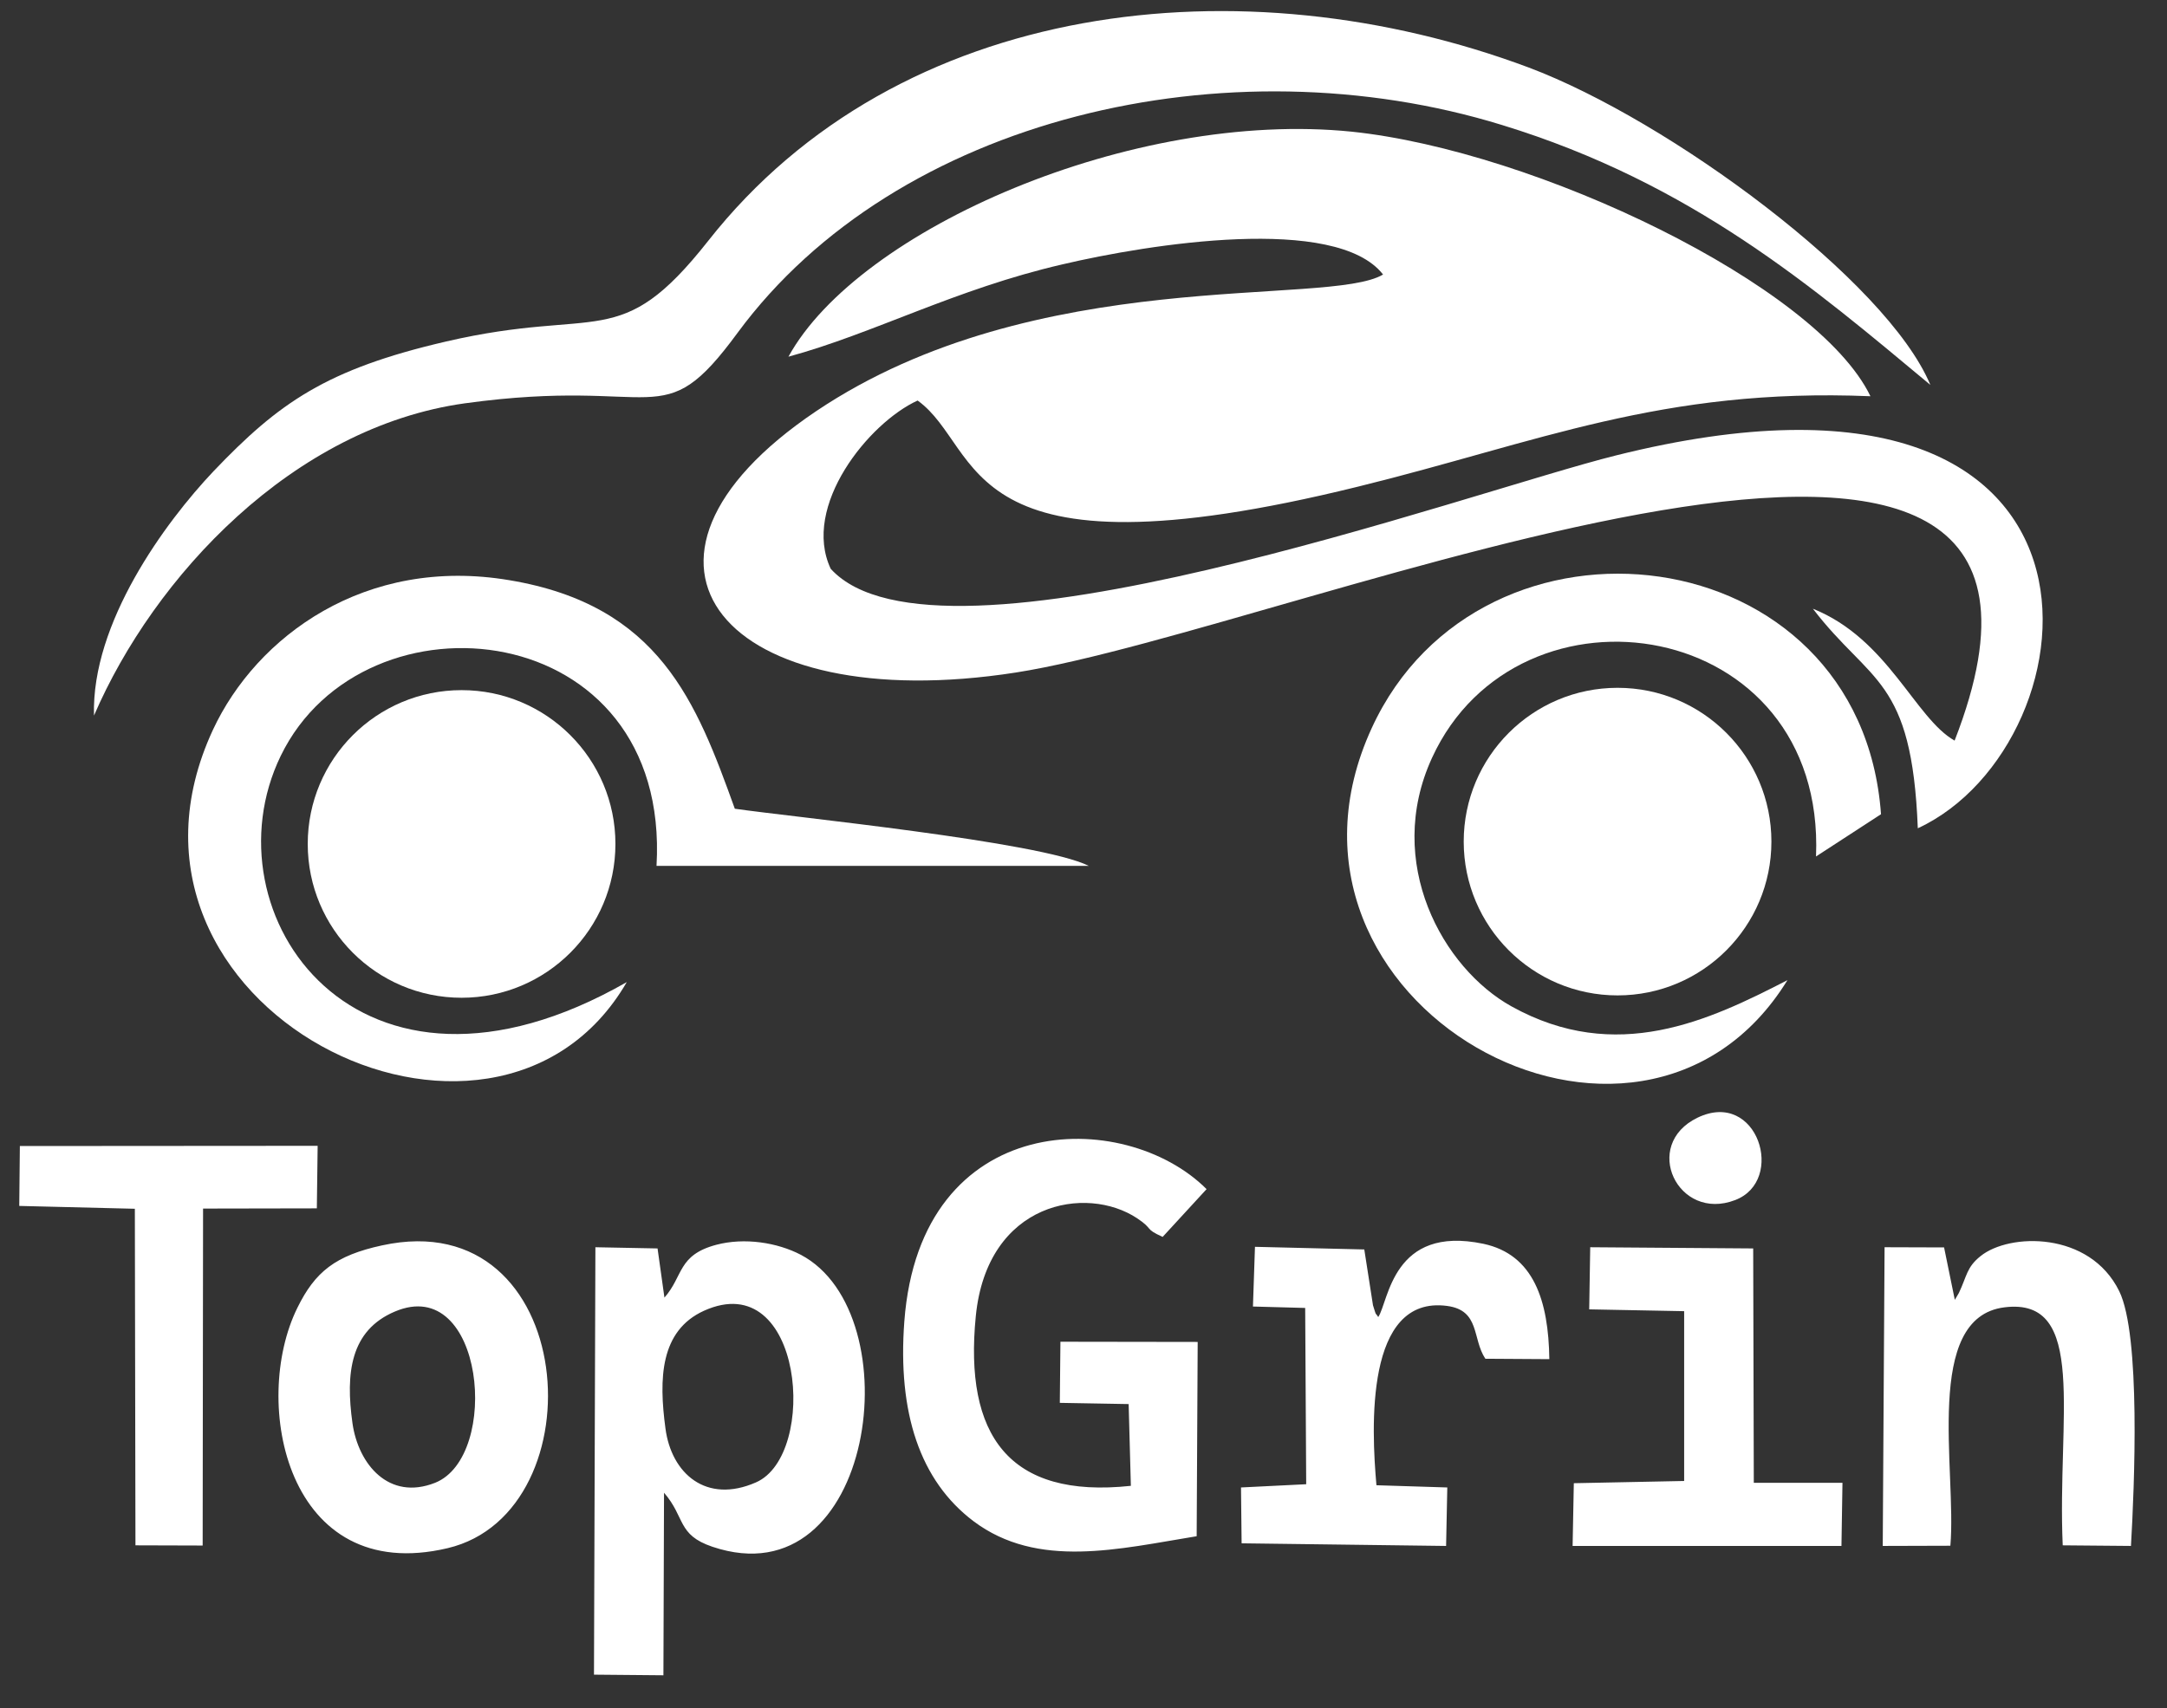
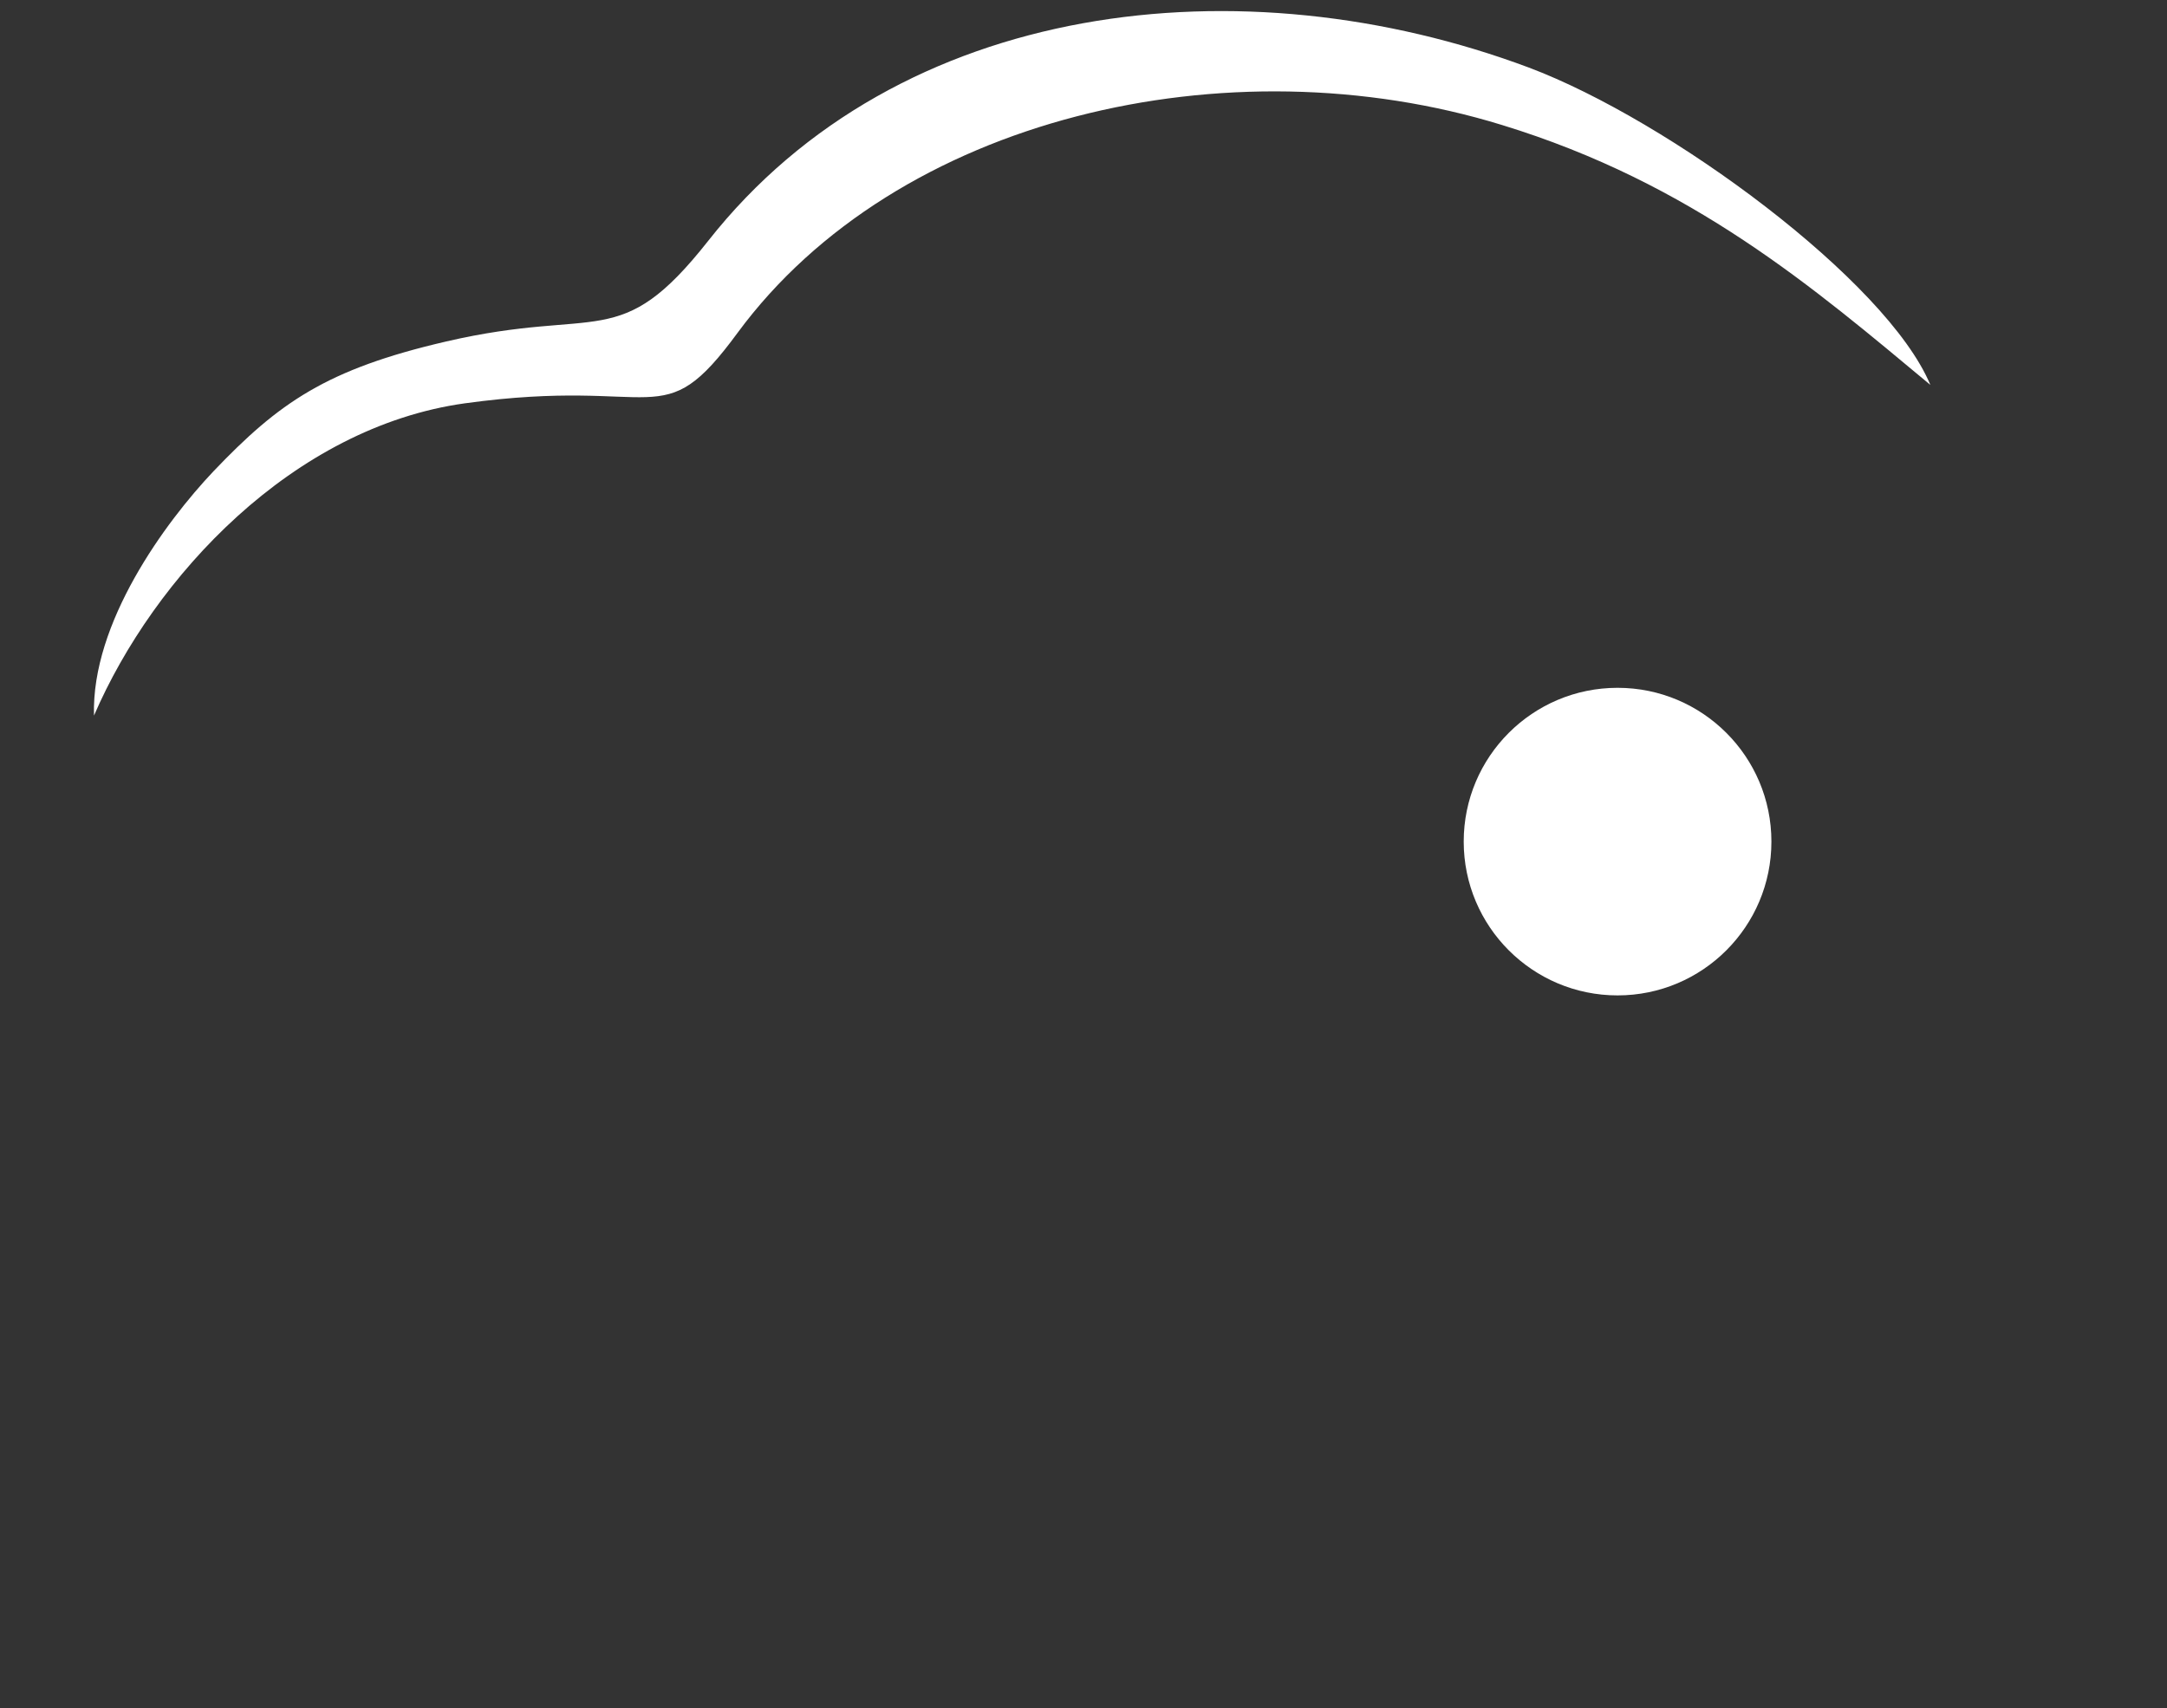
<svg xmlns="http://www.w3.org/2000/svg" version="1.1" id="Capa_1" x="0px" y="0px" width="350px" height="276px" viewBox="0 0 350 276" xml:space="preserve">
  <rect x="0" y="0" width="350" height="276" fill="#333333" stroke="none" />
-   <path fill-rule="evenodd" clip-rule="evenodd" fill="#FFFFFF" d="M127.345,57.627c13.721-3.728,26.998-10.936,44.259-14.918 c13.973-3.288,44.194-8.096,51.78,1.643c-8.913,5.31-55.954-1.832-91.549,22.067c-36.166,24.34-14.795,49.565,32.245,42.232 c45.65-7.142,181.774-66.387,151.616,11.001c-6.386-3.603-10.747-16.44-22.888-21.308c9.295,12.141,15.997,11.066,16.944,35.471 c29.401-13.594,36.735-81.562-48.684-60.253c-23.961,5.942-109.697,37.24-126.895,18.334c-4.743-10.114,6.132-23.584,14.036-27.187 c10.813,7.776,5.816,30.034,71.13,13.912c29.084-7.147,48.999-15.999,82.763-14.606c-8.662-17.958-54.059-39.644-83.776-42.741 C182.985,17.672,138.661,37.016,127.345,57.627L127.345,57.627z" />
  <path fill-rule="evenodd" clip-rule="evenodd" fill="#FFFFFF" d="M15.181,115.609c9.674-22.447,32.119-46.597,59.939-50.455 c31.676-4.364,31.613,5.5,44.006-11.381c25.67-34.837,79.159-47.229,123.481-33.574c30.727,9.418,50.328,26.302,69.17,41.983 c-7.02-16.818-42.173-42.742-64.871-51.276C200.75-6.356,145.174-0.221,114.383,38.914C100.031,57.125,96.87,49.411,72.085,55.165 c-19.41,4.489-27.061,9.925-37.62,20.989C26.688,84.374,14.739,100.622,15.181,115.609L15.181,115.609z" />
-   <path fill-rule="evenodd" clip-rule="evenodd" fill="#FFFFFF" d="M101.233,158.666c-43.563,24.909-68.223-11.133-55.893-36.549 c13.468-27.753,63.037-22.692,60.697,17.767h69.803c-7.84-3.92-48.052-7.9-57.157-9.228c-6.197-17.2-12.141-32.876-36.418-36.923 c-23.267-3.924-40.845,9.104-47.863,24.152C13.538,162.772,79.735,195.719,101.233,158.666L101.233,158.666z" />
-   <path fill-rule="evenodd" clip-rule="evenodd" fill="#FFFFFF" d="M288.698,158.351c-12.644,6.508-27.63,13.654-44.574,4.235 c-11.065-6.138-20.611-23.204-12.835-40.146c13.974-30.479,63.605-22.889,62.024,15.927l10.496-6.825 c-3.288-45.336-64.618-52.351-82.257-13.913C201.13,162.079,264.735,197.231,288.698,158.351L288.698,158.351z" />
-   <path fill-rule="evenodd" clip-rule="evenodd" fill="#FFFFFF" d="M107.316,209.64l-1.113-7.946l-10.038-0.194l-0.229,69.054 l11.215,0.101l0.099-29.494c3.466,3.989,2.092,6.802,7.814,8.73c26.223,8.828,32.338-37.7,14.255-47.183 c-3.76-1.962-9.057-2.812-13.634-1.602C109.441,202.772,110.39,206.141,107.316,209.64L107.316,209.64z M61.704,201.202 c-7.553,1.635-10.823,4.284-13.668,10.072c-7.553,15.269-1.732,44.991,24.262,38.844C96.918,244.299,93.583,194.239,61.704,201.202 L61.704,201.202z M193.278,248.189l0.164-31.389l-22.17-0.033l-0.098,9.875l11.117,0.196l0.359,13.209 c-19.782,2.125-26.943-8.239-25.047-27.401c1.831-18.538,17.886-21.252,26.061-15.823c2.746,1.829,1.079,1.635,4.12,3.007 l7.095-7.717c-13.274-13.274-46.234-12.948-48.817,21.353c-1.111,14.777,2.518,25.765,11.183,32.304 C167.611,253.552,180.786,250.217,193.278,248.189L193.278,248.189z M315.729,210l-1.733-8.47l-9.612-0.031l-0.295,48.259 l10.922-0.032c1.046-12.098-4.447-36.881,8.729-38.516c13.538-1.7,8.502,17.853,9.417,38.451l11.02,0.097 c0.556-9.514,1.603-34.036-1.896-41.164c-4.773-9.712-17.755-9.417-22.398-5.657c-2.256,1.799-2.191,3.204-3.499,5.952L315.729,210z M222.607,212.778c-0.588-0.915-0.229,0.066-0.85-1.896l-1.406-9.024l-17.657-0.425l-0.326,9.646l8.436,0.229l0.164,28.479 l-10.53,0.523l0.1,9.024l33.025,0.425l0.194-9.449l-11.444-0.359c-0.815-9.188-1.863-30.734,11.412-28.969 c5.362,0.719,4.022,5.298,6.18,8.533l10.332,0.065c-0.13-9.448-2.518-16.904-10.658-18.637 C224.896,197.868,224.308,210.229,222.607,212.778L222.607,212.778z M3.11,194.826l18.67,0.459l0.098,54.376l10.855,0.032 l0.065-54.44l18.376-0.034l0.131-10.103L3.208,185.15L3.11,194.826z M256.678,211.536l15.336,0.295v27.432l-17.821,0.36 l-0.195,10.135h43.423l0.163-10.201h-14.321l-0.099-37.863l-26.321-0.194L256.678,211.536z M113.692,211.766 c-7.094,3.236-7.292,10.984-6.213,18.996c0.949,7.291,6.574,12.261,14.617,8.729C132.232,235.076,129.748,204.506,113.692,211.766 L113.692,211.766z M63.764,211.896c-7.162,3.041-7.979,9.908-6.834,18.048c0.949,6.639,5.886,12.557,13.34,9.613 C80.93,235.307,78.184,205.749,63.764,211.896L63.764,211.896z M274.172,180.571c-9.123,4.415-3.172,16.873,6.081,13.308 C288.494,190.741,283.883,175.896,274.172,180.571L274.172,180.571z" />
-   <path fill-rule="evenodd" clip-rule="evenodd" fill="#FFFFFF" d="M74.551,111.497c13.722,0,24.848,11.128,24.848,24.849 c0,13.721-11.126,24.849-24.848,24.849c-13.721,0-24.847-11.128-24.847-24.849C49.704,122.625,60.83,111.497,74.551,111.497 L74.551,111.497z" />
-   <path fill-rule="evenodd" clip-rule="evenodd" fill="#FFFFFF" d="M261.259,111.121c13.719,0,24.847,11.123,24.847,24.843 s-11.128,24.85-24.847,24.85c-13.72,0-24.85-11.129-24.85-24.85S247.539,111.121,261.259,111.121L261.259,111.121z" />
+   <path fill-rule="evenodd" clip-rule="evenodd" fill="#FFFFFF" d="M261.259,111.121c13.719,0,24.847,11.123,24.847,24.843 s-11.128,24.85-24.847,24.85c-13.72,0-24.85-11.129-24.85-24.85S247.539,111.121,261.259,111.121L261.259,111.121" />
</svg>